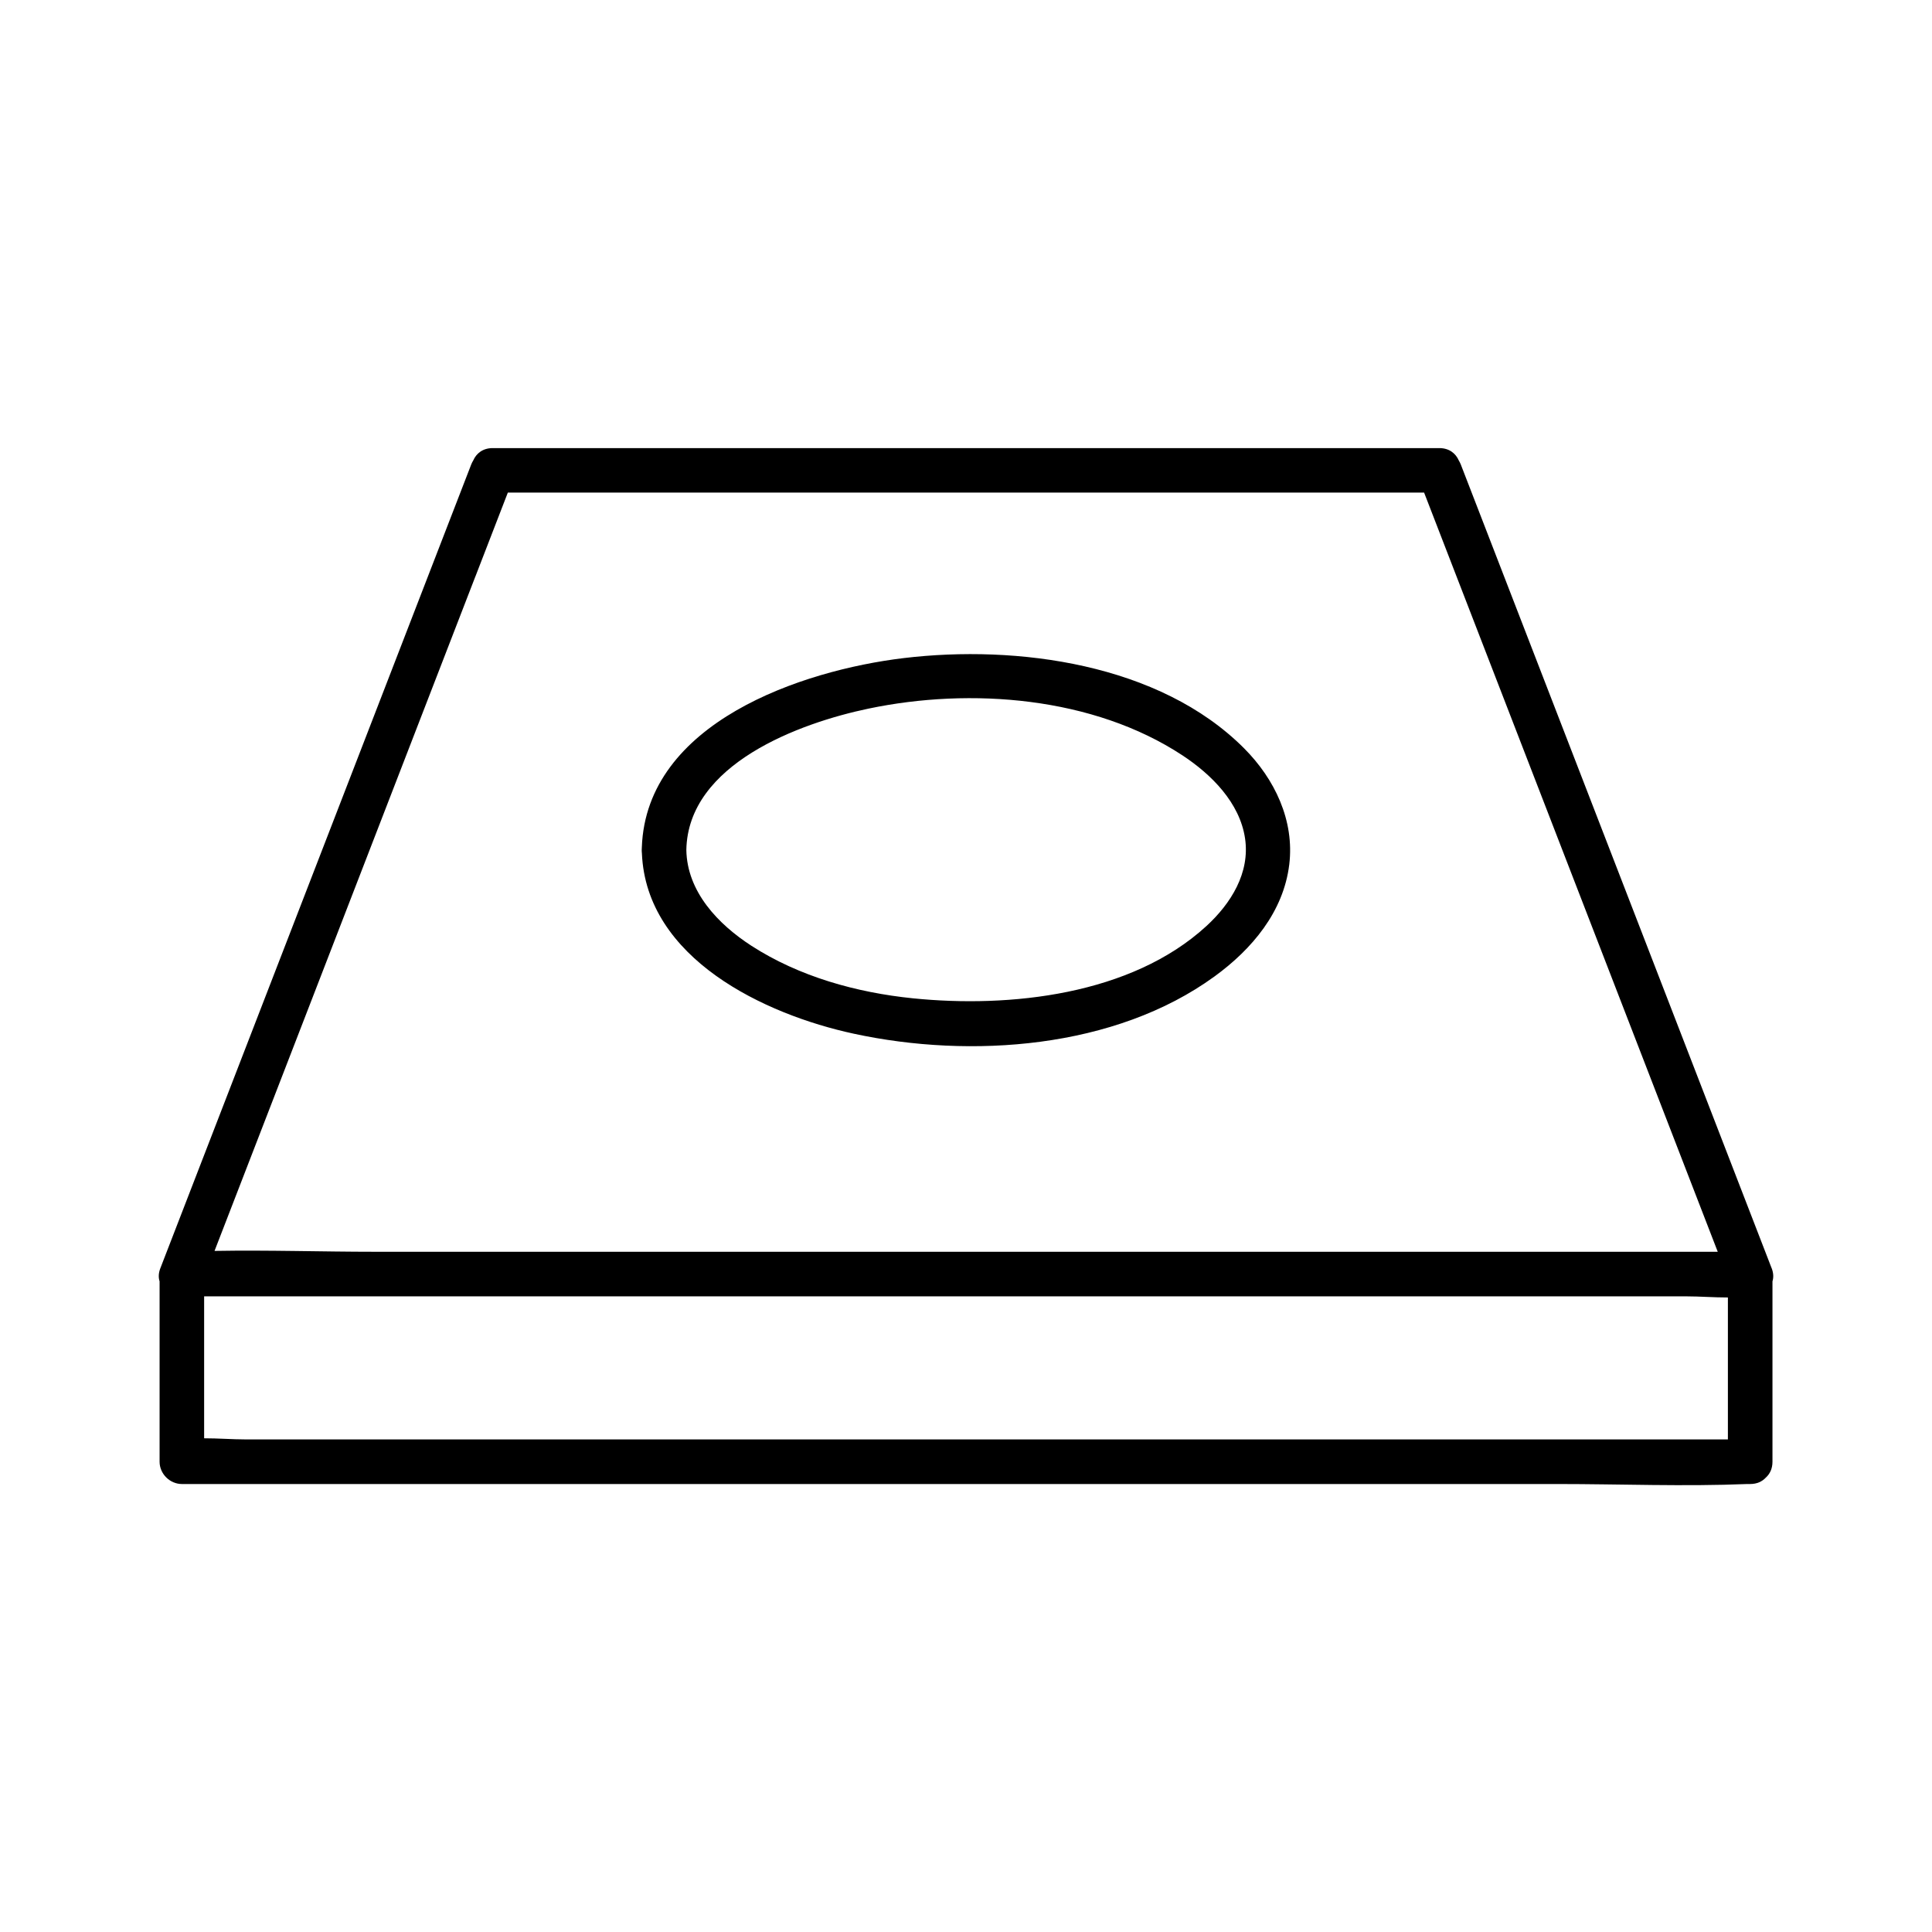
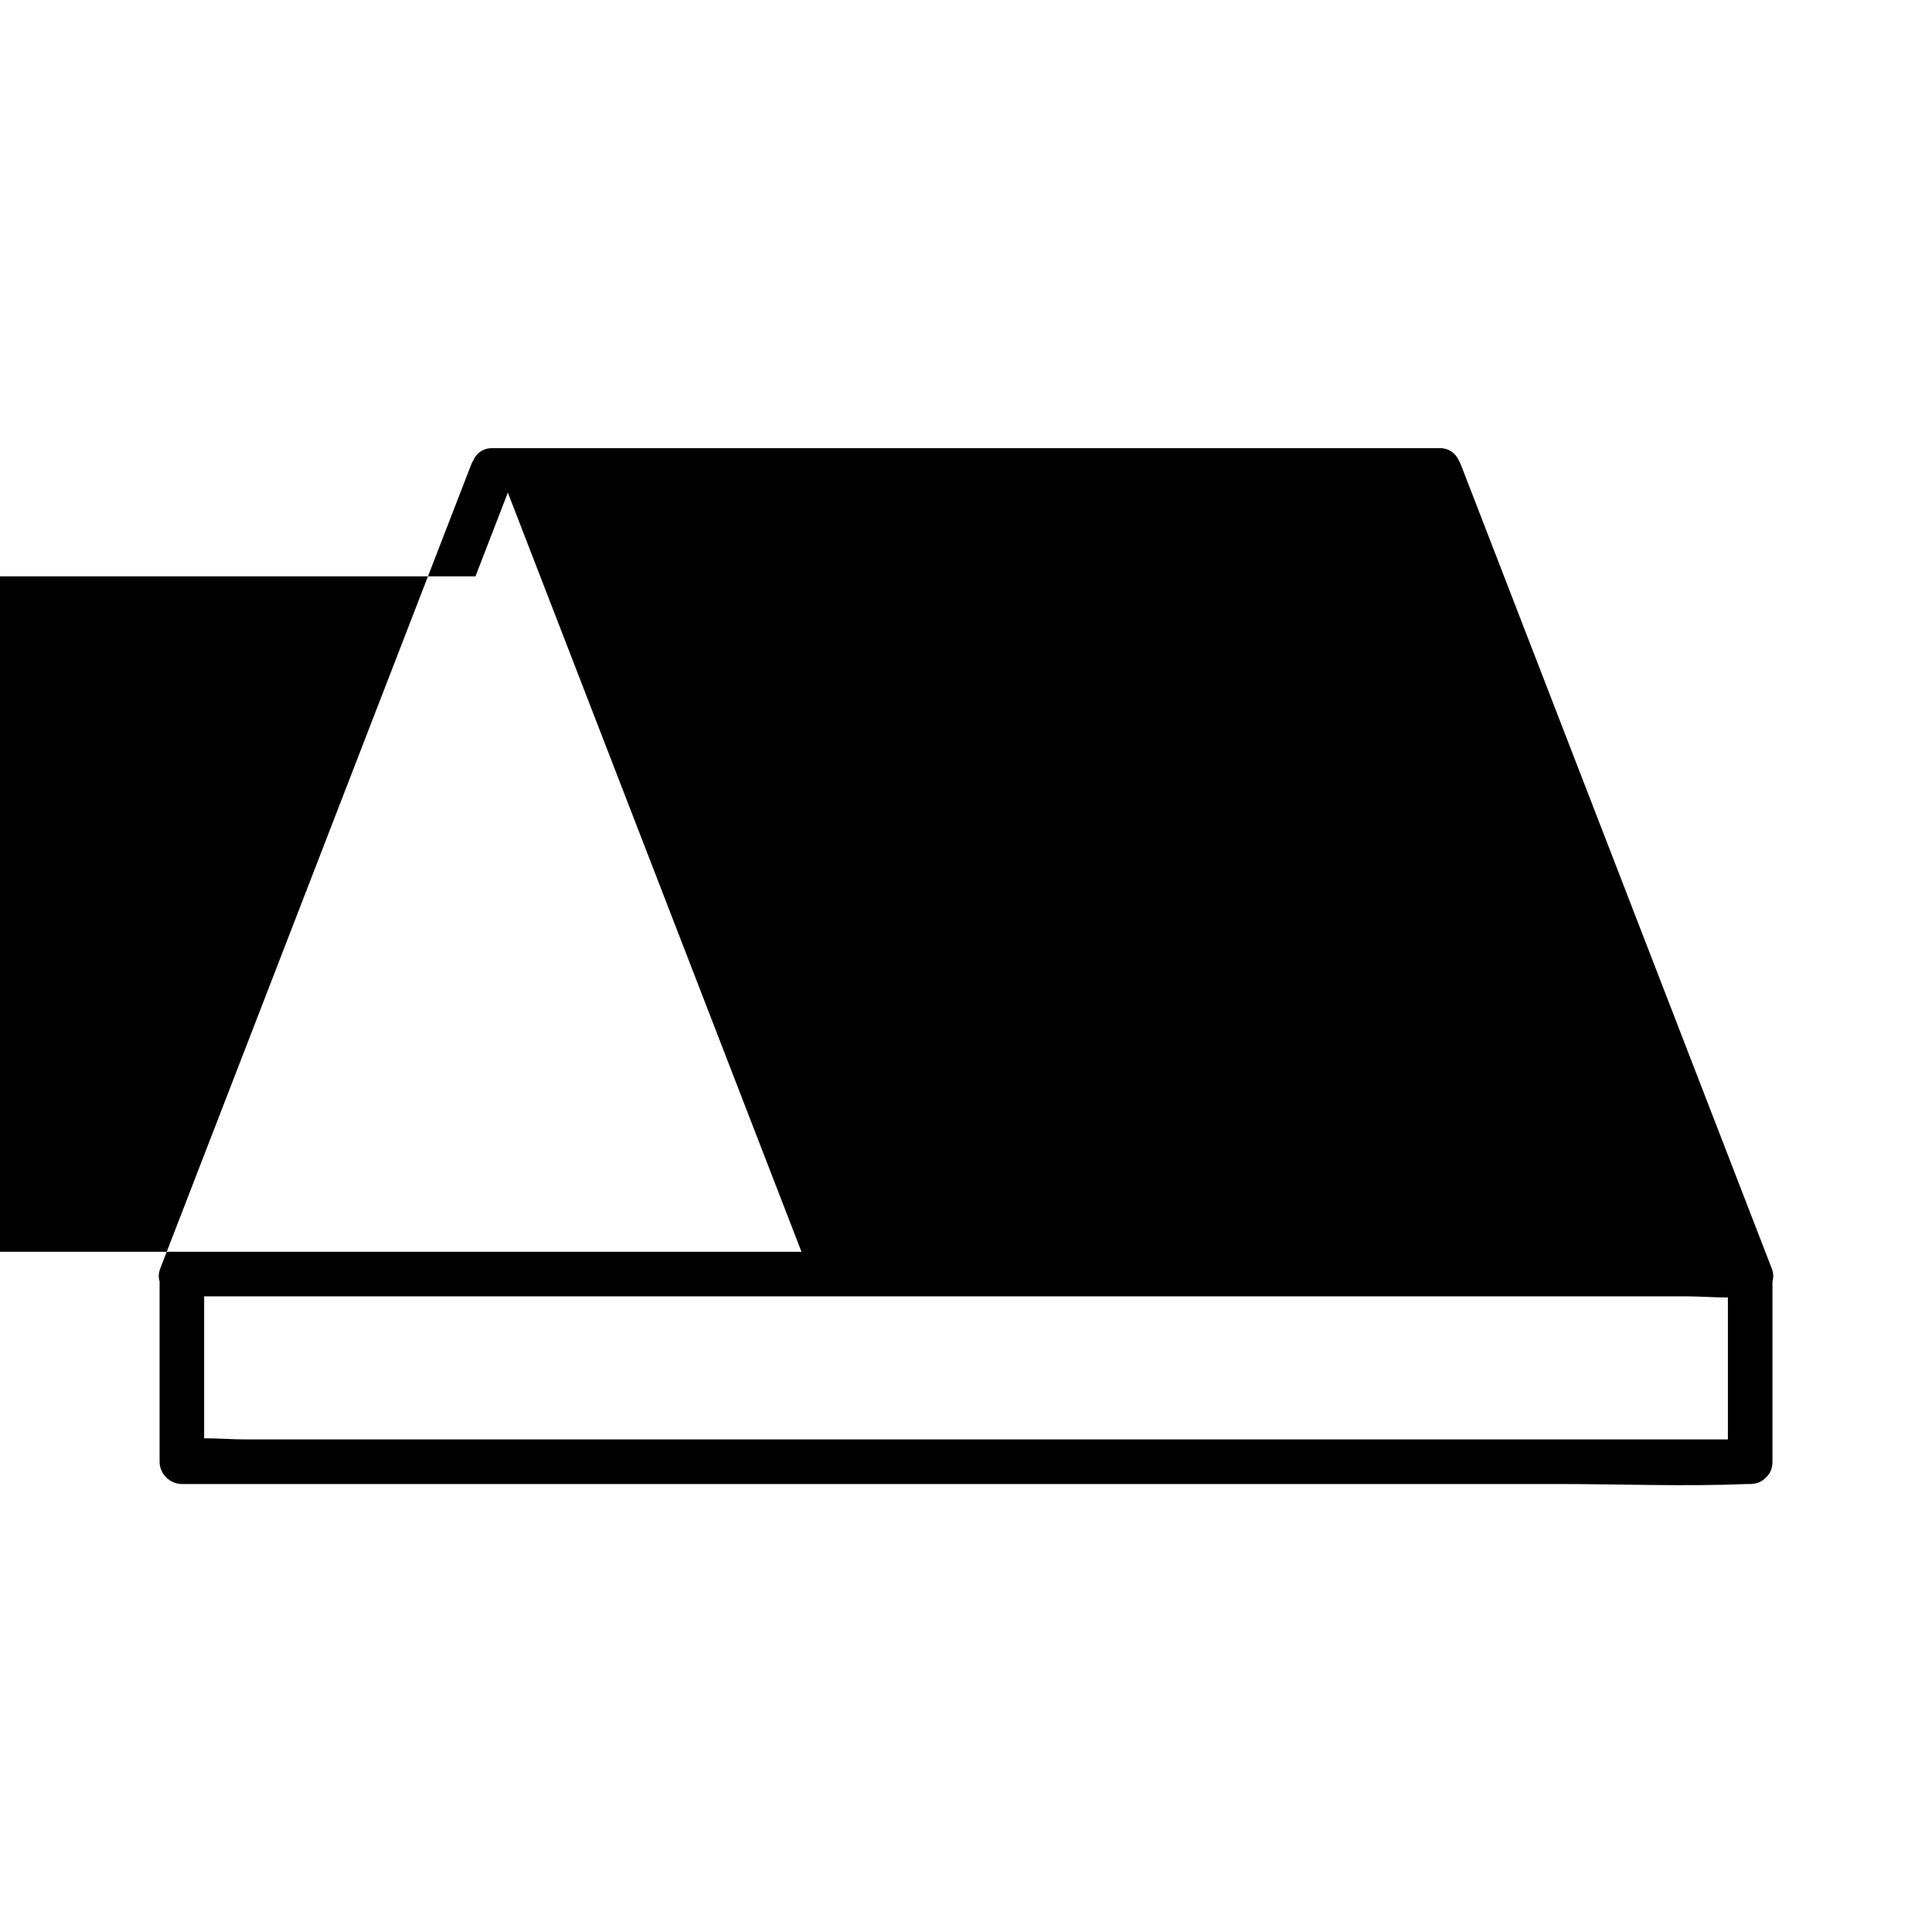
<svg xmlns="http://www.w3.org/2000/svg" fill="#000000" width="800px" height="800px" version="1.1" viewBox="144 144 512 512">
  <g>
-     <path d="m613.5 480.07c-0.02-0.051-0.039-0.098-0.059-0.137-0.07-0.215-0.156-0.434-0.246-0.641-9.16-23.684-18.32-47.359-27.473-71.047-14.781-38.219-29.559-76.426-44.34-114.64-3.426-8.848-6.84-17.684-10.262-26.527-0.148-0.383-0.336-0.738-0.531-1.062-0.809-1.852-2.527-3.266-5.164-3.266h-84.82-135.12-30.906c-2.629 0-4.34 1.406-5.156 3.258-0.207 0.336-0.383 0.688-0.543 1.082-9.258 23.941-18.52 47.883-27.777 71.824-14.781 38.219-29.559 76.426-44.34 114.64-3.316 8.582-6.641 17.16-9.957 25.742-0.098 0.207-0.176 0.422-0.246 0.648-0.02 0.051-0.039 0.098-0.059 0.137-0.512 1.309-0.531 2.488-0.207 3.484v47.812c0 3.188 2.707 5.902 5.902 5.902h41.477 99.09 119.83 104.05c16.758 0 33.691 0.688 50.441 0 0.246-0.012 0.492 0 0.738 0 1.812 0 3.188-0.68 4.133-1.691 1.062-0.953 1.77-2.352 1.77-4.211v-47.805c0.312-1.004 0.293-2.184-0.219-3.504zm-343.5-183.33c2.863-7.398 5.727-14.801 8.582-22.199h80.805 135.12 26.895c8.699 22.496 17.406 45 26.105 67.492 14.781 38.219 29.559 76.426 44.34 114.64 2.461 6.356 4.91 12.703 7.371 19.059h-32.895-99.09-119.83-104.05c-14.121 0-28.348-0.48-42.5-0.227 8.266-21.371 16.531-42.754 24.809-64.129 14.773-38.215 29.555-76.434 44.332-114.64zm296.34 228.72h-99.09-119.83-104.05-34.273c-3.531 0-7.312-0.305-11-0.297v-37.617h35.57 99.09 119.83 104.05 34.273c3.531 0 7.312 0.305 11 0.297v37.617h-35.57z" />
-     <path d="m314.11 370.13c1.152 27.898 32.48 42.707 56.148 47.812 30.977 6.691 69.195 4.023 95.598-15.172 9.91-7.203 18.281-17.113 19.809-29.656 1.418-11.68-3.856-22.672-11.984-30.82-22.387-22.434-60.16-27.492-90.203-23.891-27.031 3.246-68.18 17.094-69.383 50.105-0.02 0.234-0.031 0.48-0.031 0.738-0.004 0.312 0.016 0.598 0.047 0.883zm60.043-38.336c27.109-5.676 59.602-3.16 83.227 12.398 7.644 5.039 15.164 12.516 16.57 21.984 1.359 9.152-3.758 17.289-10.242 23.242-19.938 18.293-52.102 21.758-77.816 19.141-14.879-1.516-30.09-5.738-42.734-13.902-8.816-5.699-17.074-14.316-17.27-25.398 0.402-22.805 30.023-33.648 48.266-37.465z" />
+     <path d="m613.5 480.07c-0.02-0.051-0.039-0.098-0.059-0.137-0.07-0.215-0.156-0.434-0.246-0.641-9.16-23.684-18.32-47.359-27.473-71.047-14.781-38.219-29.559-76.426-44.34-114.64-3.426-8.848-6.84-17.684-10.262-26.527-0.148-0.383-0.336-0.738-0.531-1.062-0.809-1.852-2.527-3.266-5.164-3.266h-84.82-135.12-30.906c-2.629 0-4.34 1.406-5.156 3.258-0.207 0.336-0.383 0.688-0.543 1.082-9.258 23.941-18.52 47.883-27.777 71.824-14.781 38.219-29.559 76.426-44.34 114.64-3.316 8.582-6.641 17.16-9.957 25.742-0.098 0.207-0.176 0.422-0.246 0.648-0.02 0.051-0.039 0.098-0.059 0.137-0.512 1.309-0.531 2.488-0.207 3.484v47.812c0 3.188 2.707 5.902 5.902 5.902h41.477 99.09 119.83 104.05c16.758 0 33.691 0.688 50.441 0 0.246-0.012 0.492 0 0.738 0 1.812 0 3.188-0.68 4.133-1.691 1.062-0.953 1.77-2.352 1.77-4.211v-47.805c0.312-1.004 0.293-2.184-0.219-3.504zm-343.5-183.33c2.863-7.398 5.727-14.801 8.582-22.199c8.699 22.496 17.406 45 26.105 67.492 14.781 38.219 29.559 76.426 44.34 114.64 2.461 6.356 4.91 12.703 7.371 19.059h-32.895-99.09-119.83-104.05c-14.121 0-28.348-0.48-42.5-0.227 8.266-21.371 16.531-42.754 24.809-64.129 14.773-38.215 29.555-76.434 44.332-114.64zm296.34 228.72h-99.09-119.83-104.05-34.273c-3.531 0-7.312-0.305-11-0.297v-37.617h35.57 99.09 119.83 104.05 34.273c3.531 0 7.312 0.305 11 0.297v37.617h-35.57z" />
  </g>
</svg>